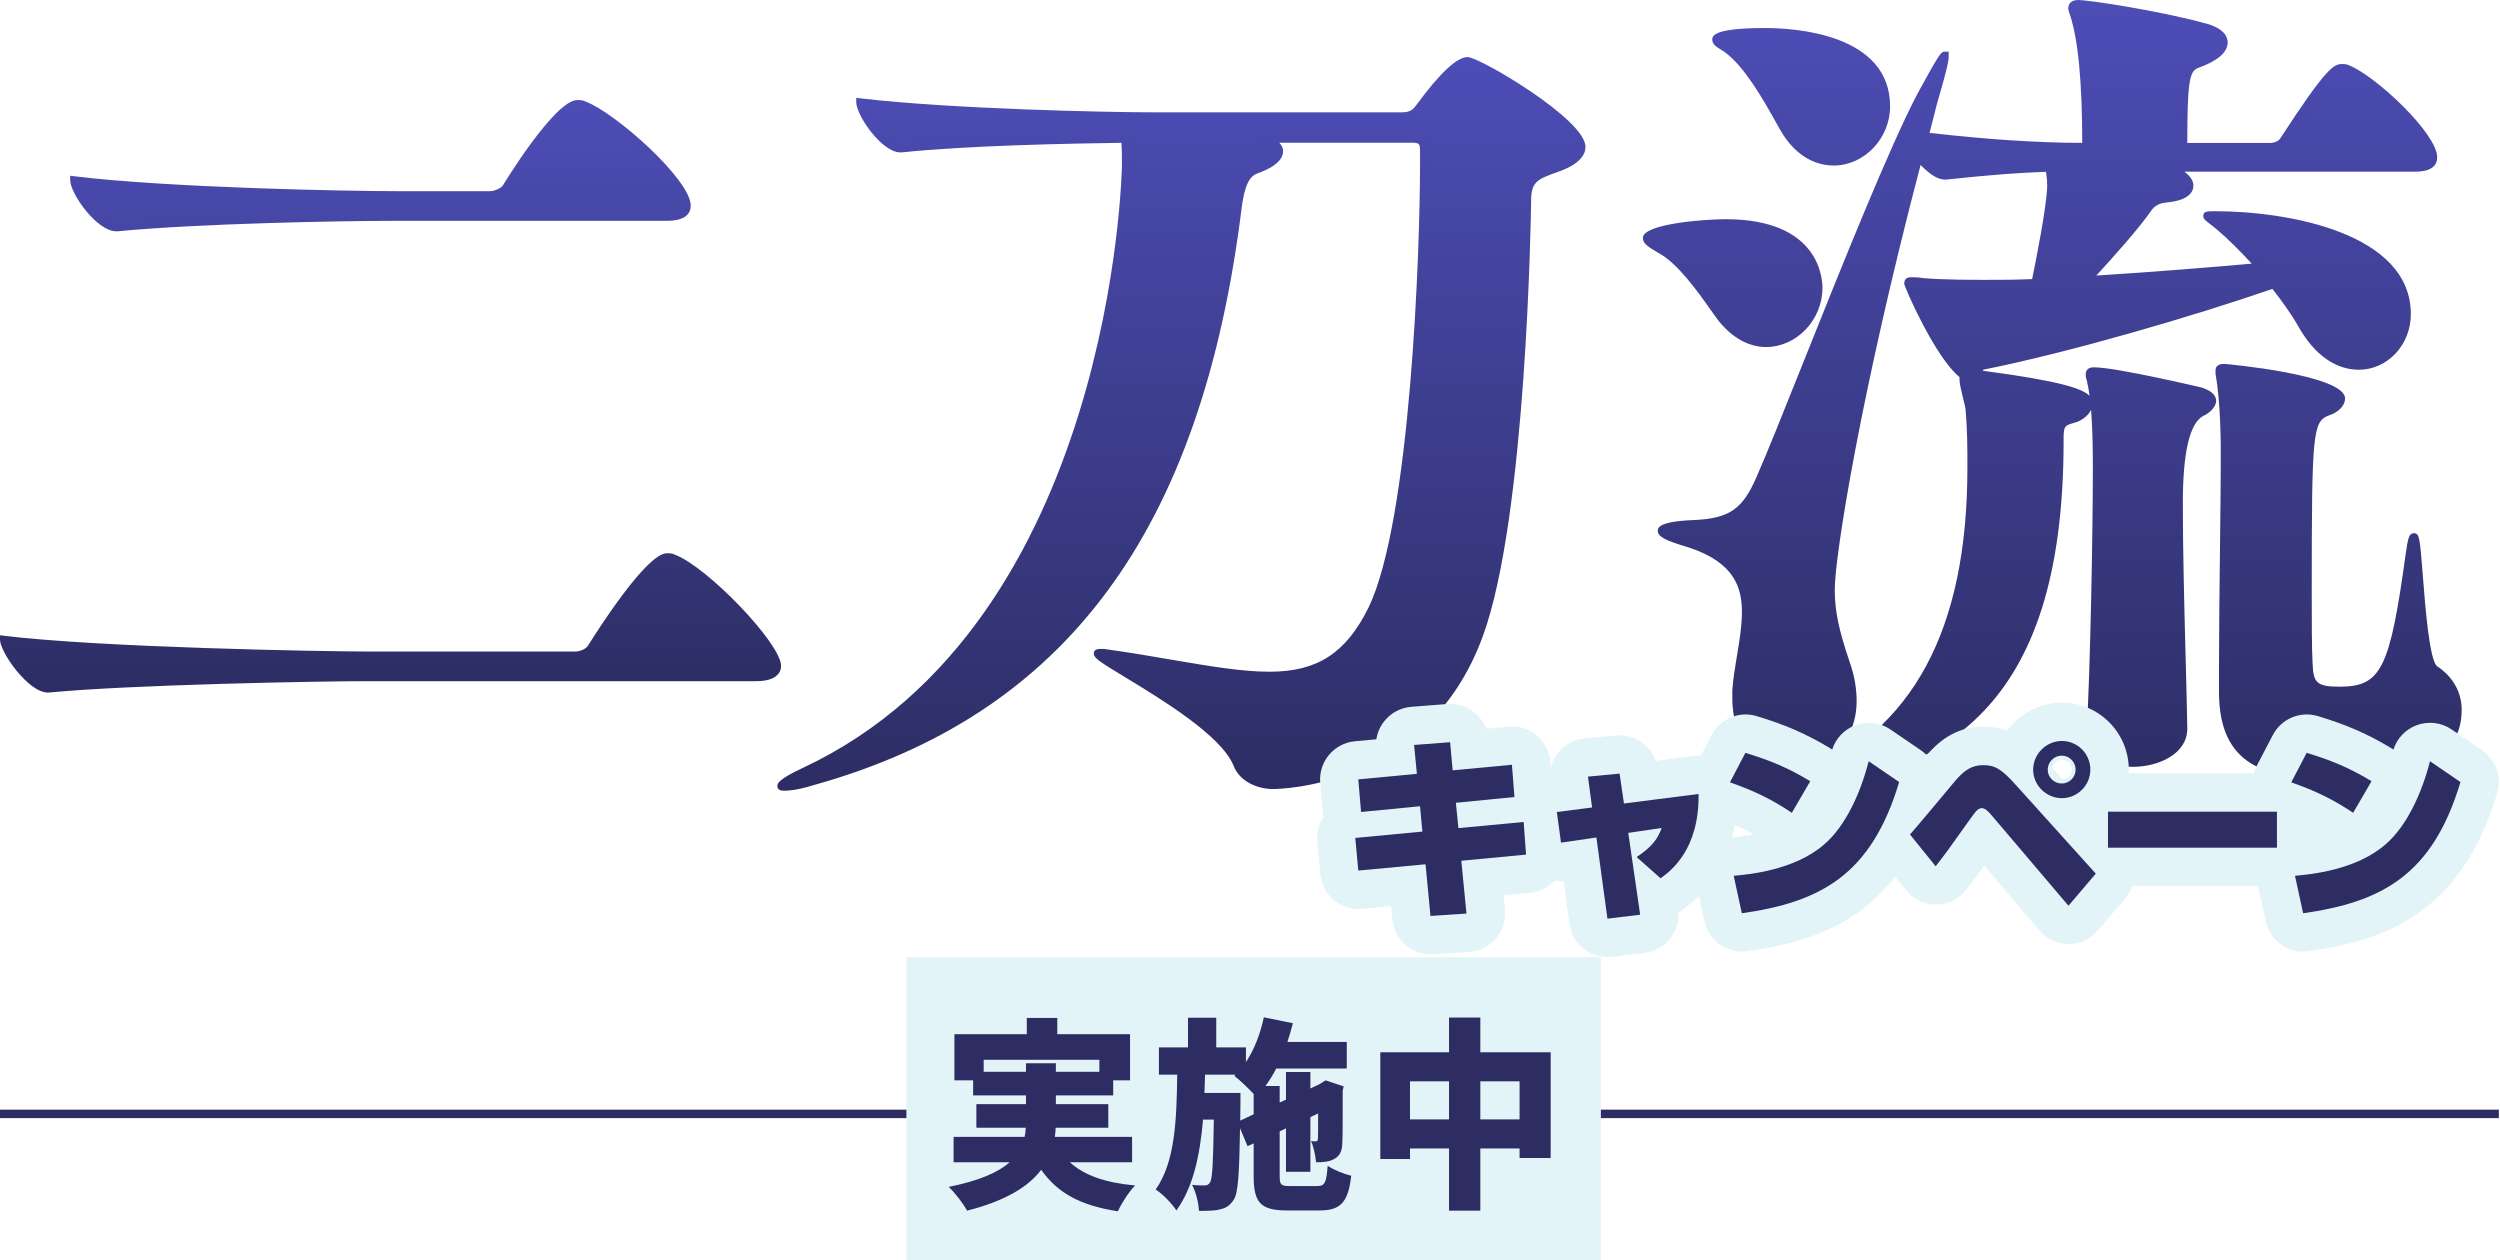
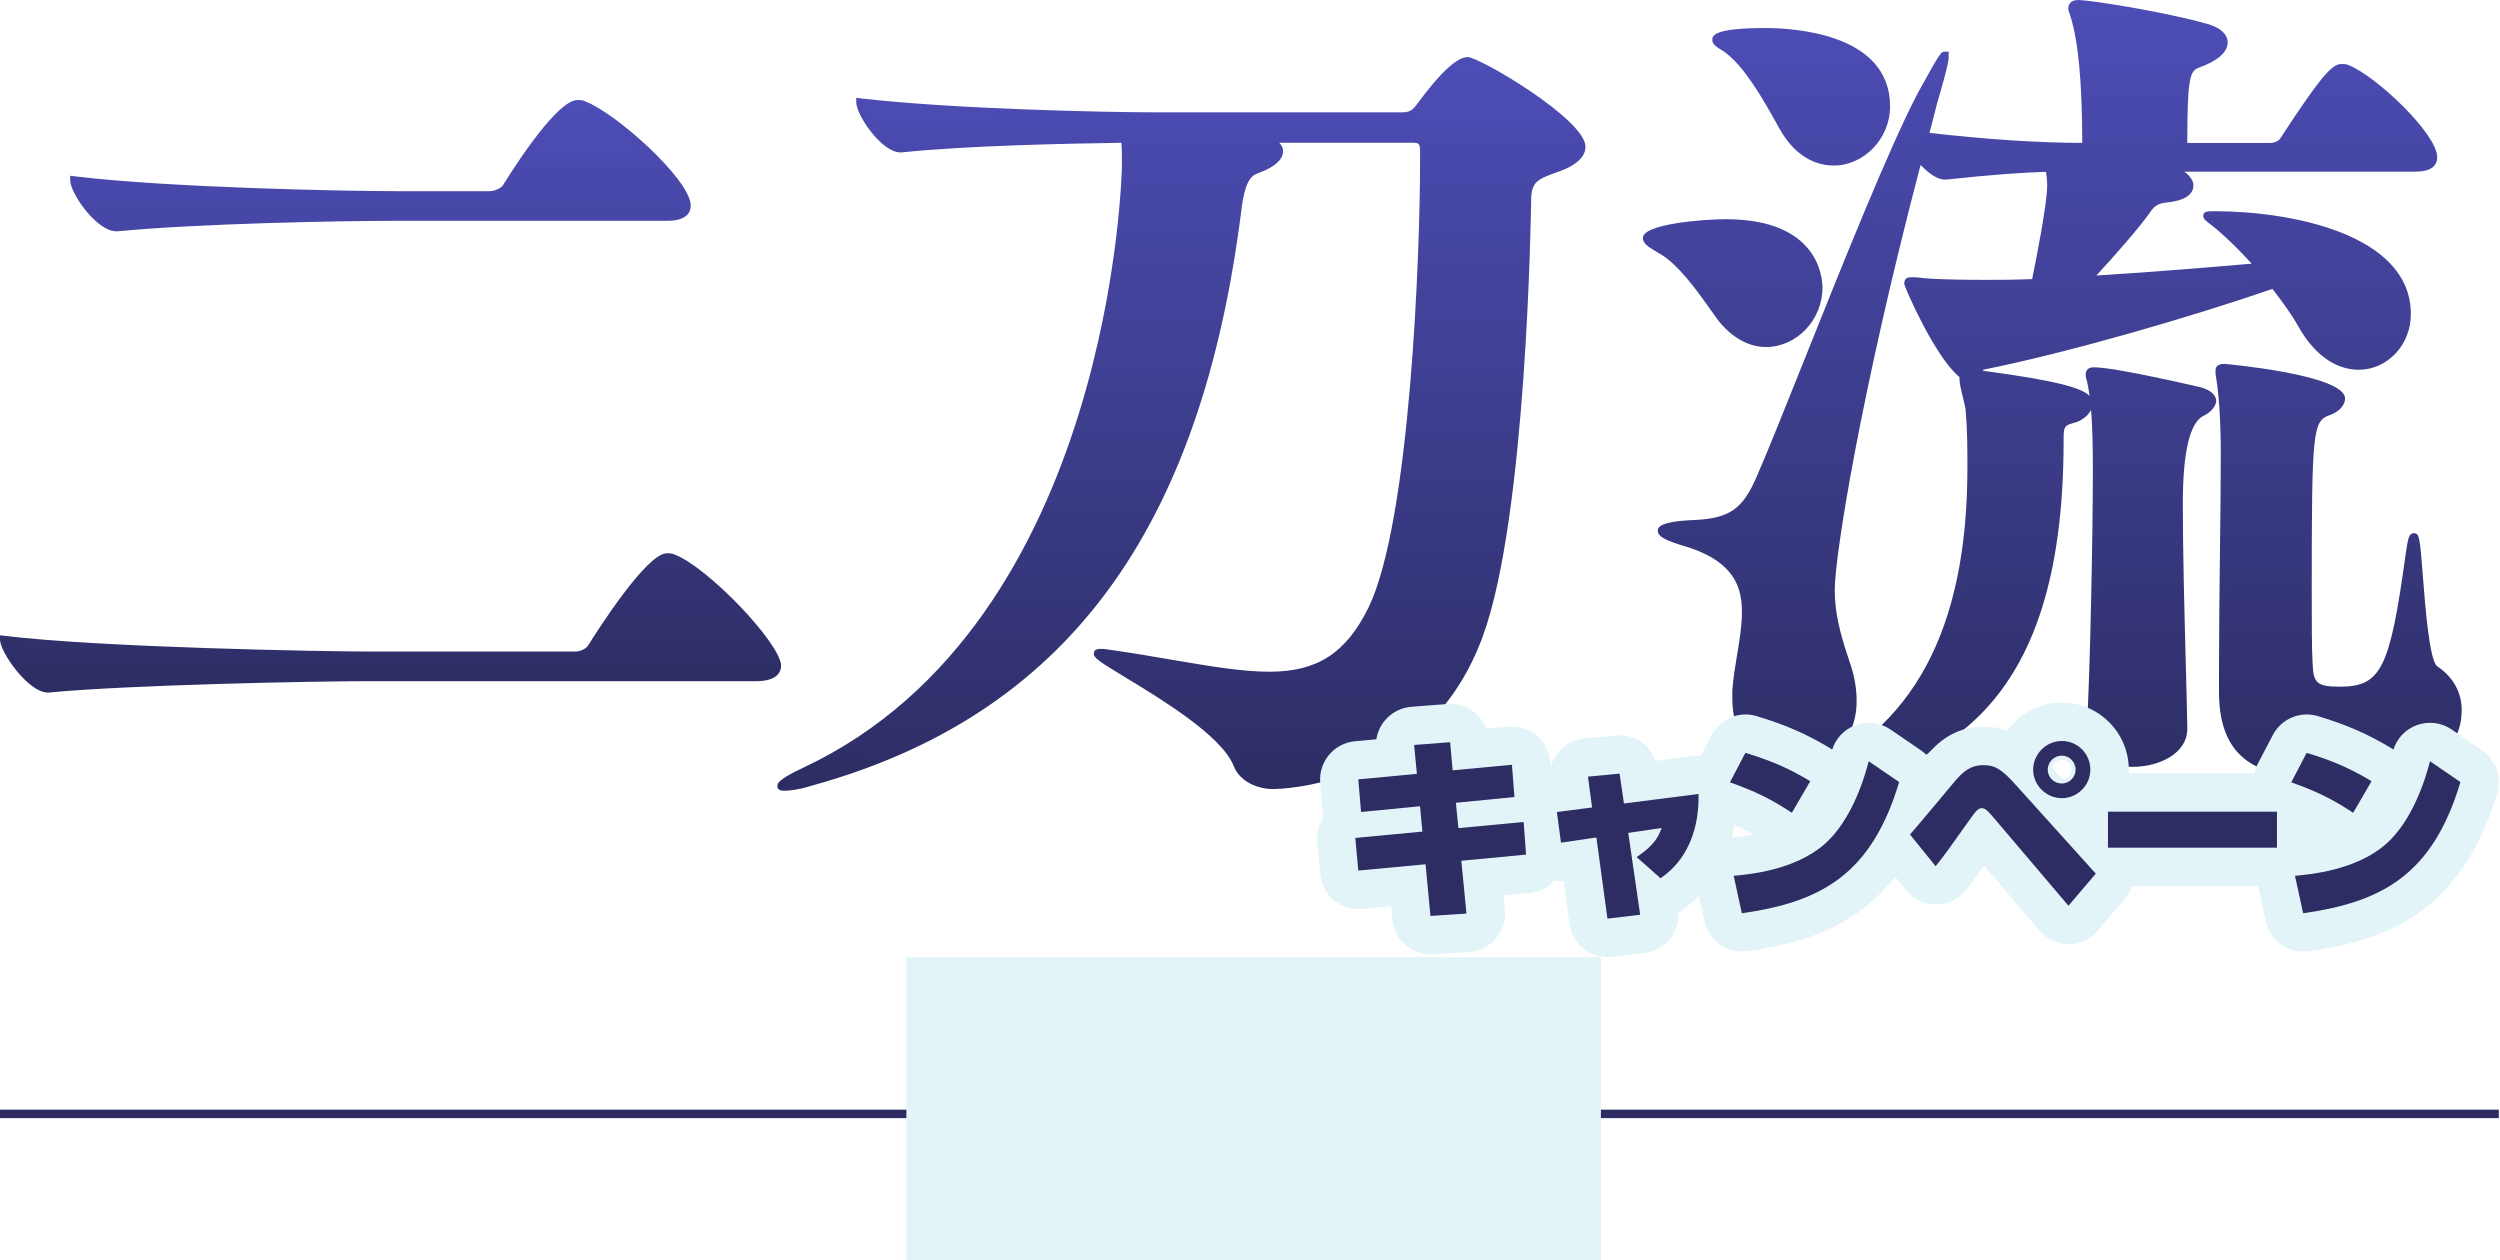
<svg xmlns="http://www.w3.org/2000/svg" width="363" height="183" viewBox="0 0 363 183" fill="none">
  <path d="M112.859 96.688C112.859 97.457 112.224 98.349 109.805 98.349H53.398C46.019 98.349 18.897 98.862 7.058 99.999H6.936C4.517 99.999 0.57 94.525 0.57 92.864C14.193 94.514 46.153 95.16 53.789 95.16H83.586C84.478 95.16 85.492 94.648 85.882 94.012C87.153 91.972 94.288 80.902 96.829 80.902C97.208 80.902 97.465 80.902 97.721 81.025C102.559 82.808 112.871 93.889 112.871 96.688H112.859ZM99.739 29.845C99.739 30.736 99.103 31.495 96.807 31.495H57.334C49.954 31.495 28.818 31.874 16.968 33.022H16.846C14.427 33.022 10.737 27.805 10.737 26.144C24.359 27.805 50.21 28.306 57.846 28.306H71.09C71.981 28.306 73.13 27.793 73.509 27.158C74.657 25.118 81.278 15.062 83.82 15.062C84.199 15.062 84.456 15.062 84.712 15.185C89.171 16.846 99.739 26.389 99.739 29.822V29.845Z" fill="url(#paint0_linear_1669_34332)" />
  <path d="M6.923 100.556C4.125 100.556 0 94.703 0 92.864V92.24L0.624 92.318C14.536 94.012 46.786 94.603 53.776 94.603H83.573C84.264 94.603 85.111 94.191 85.39 93.722C86.795 91.481 93.896 80.334 96.816 80.334C97.229 80.334 97.585 80.334 97.953 80.523C102.68 82.262 113.415 93.455 113.415 96.688C113.415 97.356 113.058 98.906 109.803 98.906H53.397C46.351 98.906 19.04 99.408 7.101 100.556H6.923ZM1.271 93.51C1.984 95.406 5.083 99.441 6.923 99.441H7.045C18.962 98.282 46.329 97.791 53.386 97.791H109.792C111.353 97.791 112.289 97.379 112.289 96.688C112.289 94.135 102.156 83.266 97.507 81.549C97.318 81.46 97.162 81.46 96.805 81.46C95.211 81.46 90.217 88.081 86.326 94.313C85.847 95.116 84.654 95.718 83.562 95.718H53.764C46.886 95.718 15.607 95.138 1.26 93.51H1.271ZM16.855 33.579C14.046 33.579 10.189 28.083 10.189 26.143V25.519L10.813 25.597C24.369 27.247 50.041 27.76 57.856 27.76H71.099C71.812 27.76 72.771 27.325 73.039 26.89C73.106 26.779 80.53 14.527 83.829 14.527C84.242 14.527 84.599 14.527 84.966 14.717C89.37 16.356 100.294 26.099 100.294 29.856C100.294 30.87 99.692 32.063 96.805 32.063H57.332C49.64 32.063 28.816 32.442 17.022 33.59H16.844L16.855 33.579ZM11.448 26.79C12.129 28.641 15.027 32.464 16.855 32.464H16.978C28.761 31.316 49.629 30.937 57.343 30.937H96.816C99.191 30.937 99.191 30.112 99.191 29.845C99.191 26.768 88.913 17.348 84.532 15.72C84.342 15.631 84.186 15.631 83.829 15.631C81.812 15.631 75.603 24.594 73.997 27.448C73.462 28.34 72.08 28.875 71.088 28.875H57.844C50.153 28.875 25.238 28.384 11.437 26.801L11.448 26.79Z" fill="url(#paint1_linear_1669_34332)" />
  <path d="M183.218 20.166C184.745 20.422 185.77 21.18 185.77 21.949C185.77 22.964 184.5 23.856 182.839 24.491C181.691 24.87 180.42 25.26 179.784 29.965C174.433 73.252 157.378 102.538 117.904 113.485C115.864 114.121 114.594 114.254 113.958 114.254C113.579 114.254 113.445 114.254 113.445 114.132C113.445 113.753 114.973 112.861 116.879 111.969C159.529 91.981 163.475 32.261 163.475 23.989C163.475 22.585 163.475 21.314 163.353 20.166C155.204 20.288 140.69 20.545 130.891 21.57H130.769C128.472 21.57 124.916 16.476 124.916 14.826C137.903 16.353 160.31 16.866 167.567 16.866H203.595C205.123 16.866 205.635 16.23 206.137 15.595C206.516 15.082 210.975 8.851 213.138 8.851C214.799 8.851 229.692 17.758 229.692 21.325C229.692 22.473 228.544 23.622 225.868 24.513C223.07 25.528 221.788 26.041 221.788 29.095C221.666 39.028 220.517 76.719 214.788 92.248C207.653 111.724 189.706 114.02 184.868 114.02C182.705 114.02 180.409 113.006 179.651 110.966C176.852 104.221 159.407 96.072 159.407 94.924C159.407 94.801 159.529 94.801 159.786 94.801H160.298C170.353 96.206 178.123 98.112 184.366 98.112C190.609 98.112 195.569 95.949 199.259 88.436C205.502 75.448 206.772 35.093 206.772 23.755V22.228C206.772 20.567 206.516 20.188 204.866 20.188H183.218V20.166Z" fill="url(#paint2_linear_1669_34332)" />
  <path d="M113.945 114.813C113.577 114.813 112.875 114.813 112.875 114.133C112.875 113.81 112.875 113.219 116.632 111.468C161.645 90.365 162.905 24.648 162.905 23.991C162.905 22.831 162.905 21.728 162.827 20.735C155.403 20.847 140.788 21.103 130.923 22.129H130.733C128.024 22.129 124.324 16.733 124.324 14.827V14.203L124.948 14.281C138.135 15.83 160.776 16.31 167.531 16.31H203.56C204.82 16.31 205.199 15.841 205.667 15.239L205.756 15.117C209.089 10.58 211.564 8.283 213.102 8.283C214.808 8.283 230.214 17.324 230.214 21.315C230.214 22.374 229.489 23.868 226.011 25.027C223.325 26.008 222.321 26.365 222.321 29.085C222.299 30.969 221.664 75.148 215.287 92.428C207.272 114.311 185.758 114.568 184.843 114.568C182.625 114.568 179.983 113.509 179.102 111.145C177.285 106.764 168.624 101.525 163.463 98.392C159.527 96.006 158.825 95.538 158.825 94.903C158.825 94.446 159.137 94.223 159.762 94.223H160.274C163.92 94.724 167.264 95.293 170.207 95.806C175.647 96.731 180.351 97.534 184.331 97.534C191.287 97.534 195.456 94.825 198.733 88.169C204.82 75.505 206.191 36.421 206.191 23.734V22.207C206.191 20.791 206.124 20.724 204.842 20.724H185.746C186.103 21.081 186.304 21.505 186.304 21.951C186.304 23.132 185.167 24.191 183.015 25.016C181.945 25.373 180.897 25.719 180.306 30.044C174.487 77.166 154.701 103.854 118.025 114.033C115.84 114.713 114.525 114.813 113.934 114.813H113.945ZM163.853 19.598L163.908 20.1C164.042 21.282 164.042 22.586 164.042 23.98C164.042 24.648 162.76 91.068 117.122 112.461C116.13 112.929 115.394 113.319 114.882 113.62C115.539 113.531 116.476 113.341 117.735 112.951C153.931 102.907 173.462 76.52 179.225 29.888C179.849 25.239 181.087 24.481 182.625 23.968C184.219 23.355 185.2 22.575 185.2 21.939C185.2 21.572 184.476 20.936 183.116 20.702L183.205 19.598H204.853C206.96 19.598 207.317 20.401 207.317 22.196V23.723C207.317 36.476 205.923 75.784 199.748 88.649C196.259 95.75 191.8 98.637 184.353 98.637C180.273 98.637 175.535 97.823 170.04 96.887C167.253 96.408 164.12 95.873 160.787 95.404C161.59 95.951 162.838 96.698 164.053 97.433C169.683 100.845 178.188 105.984 180.162 110.733C180.864 112.617 183.026 113.442 184.866 113.442C185.746 113.442 206.514 113.196 214.262 92.038C220.571 74.926 221.207 30.936 221.229 29.074C221.229 25.585 222.901 24.983 225.666 23.98C227.862 23.244 229.121 22.274 229.121 21.315C229.121 18.261 214.808 9.465 213.125 9.398C212.278 9.398 210.137 11.07 206.67 15.786L206.57 15.931C206.035 16.6 205.377 17.424 203.582 17.424H167.554C160.91 17.424 138.916 16.956 125.594 15.474C126.241 17.358 129.117 21.025 130.767 21.025H130.889C140.978 19.977 156.083 19.743 163.351 19.621H163.853V19.598Z" fill="url(#paint3_linear_1669_34332)" />
  <path d="M264.073 41.806C264.073 46.008 260.64 49.832 256.437 49.832C254.274 49.832 251.855 48.684 249.815 46.008C248.032 43.589 244.465 37.982 241.031 36.209C239.76 35.451 239.125 35.061 239.125 34.559C239.125 33.545 245.111 32.397 250.585 32.397C263.572 32.397 264.084 40.289 264.084 41.817L264.073 41.806ZM303.279 58.617C303.279 59.508 302.387 60.4 301.373 60.779C299.846 61.292 299.076 61.158 299.076 63.578V64.09C299.076 102.038 283.158 110.432 262.156 114.891C261.141 115.148 260.25 115.27 259.737 115.27C259.358 115.27 259.101 115.148 259.101 115.014C259.101 114.635 259.871 114.122 261.643 113.364C277.807 106.742 286.212 92.484 286.212 67.914C286.212 65.239 286.212 62.44 285.956 59.508C285.833 58.36 285.064 56.075 285.064 54.927C285.064 54.804 285.187 54.67 285.187 54.548C281.753 52.251 277.038 41.438 277.038 41.181C277.038 40.802 277.16 40.802 277.551 40.802C277.941 40.802 278.442 40.802 279.212 40.925C282.266 41.181 286.591 41.181 288.375 41.181C290.415 41.181 292.834 41.181 295.509 41.059C295.766 39.91 297.806 29.978 297.806 26.923C297.806 26.031 297.683 25.139 297.549 24.381C293.603 24.504 289.657 24.76 282.522 25.53H282.4C281.252 25.53 279.858 24.259 278.576 22.854C269.535 57.1 265.846 81.046 265.846 85.628C265.846 88.816 266.481 91.737 268.008 96.196C268.766 98.359 269.023 100.143 269.023 101.804C269.023 108.169 264.062 110.967 260.495 110.967C256.292 110.967 252.09 107.913 252.09 101.414V100.265C252.346 96.575 253.494 92.495 253.494 88.928C253.494 84.725 251.967 81.158 245.468 78.995C244.699 78.739 241.265 77.847 241.265 77.089C241.265 76.71 242.536 76.197 246.103 76.074C251.064 75.818 253.36 74.547 255.523 69.575C259.848 59.776 272.713 25.652 278.955 13.813C281.118 9.867 282.143 8.083 282.389 8.083V8.339C282.389 8.975 281.753 11.394 280.739 14.828L279.468 19.799C289.4 20.948 296.78 21.327 302.51 21.327H302.889C302.889 10.636 302.12 5.285 301.105 2.097C300.983 1.718 300.849 1.461 300.849 1.205C300.849 0.692 301.228 0.569 301.741 0.569C303.145 0.569 313.323 2.097 319.822 3.88C321.985 4.393 322.876 5.285 322.876 6.177C322.876 7.325 321.472 8.473 318.93 9.354C317.28 9.989 317.024 11.773 317.024 21.327H329.754C330.133 21.327 331.159 21.07 331.538 20.435C338.16 10.246 339.174 9.867 340.066 9.867C340.322 9.867 340.579 9.867 340.835 9.989C344.659 11.517 353.309 19.788 353.309 22.854C353.309 23.746 352.674 24.381 350.634 24.381H314.861L315.753 24.76C316.901 25.273 317.916 26.165 317.916 26.923C317.916 27.815 317.024 28.573 314.739 28.829C312.955 29.086 312.832 28.952 311.941 30.234C310.28 32.653 306.59 36.856 303.023 40.68C311.551 40.167 320.97 39.409 328.105 38.773C326.065 36.477 324.158 34.571 322.375 33.043C321.36 32.151 320.469 31.639 320.469 31.382C320.469 31.26 320.848 31.26 321.617 31.26C330.022 31.26 349.497 33.556 349.497 45.652C349.497 49.854 346.309 53.165 342.496 53.165C339.698 53.165 336.644 51.515 334.225 47.179C333.076 45.139 331.549 43.11 330.156 41.326C318.061 45.529 299.979 50.746 287.884 53.165C287.505 53.288 287.372 53.801 286.993 54.313C301.763 56.22 303.29 57.502 303.29 58.639L303.279 58.617ZM273.872 15.452C273.872 19.911 270.305 23.478 266.236 23.478C263.694 23.478 260.885 22.074 258.856 18.384C257.329 15.708 254.141 9.599 250.83 7.18C250.194 6.667 249.18 6.288 249.18 5.775C249.18 4.627 255.802 4.627 256.314 4.627C259.246 4.627 273.883 4.884 273.883 15.452H273.872ZM316.4 73.131C316.4 83.32 316.912 97.958 317.035 105.728V105.85C317.035 109.039 313.211 110.811 309.655 110.811C306.478 110.811 303.547 109.407 303.547 106.352V105.973C304.059 97.701 304.438 77.323 304.438 68.025C304.438 63.187 304.316 58.226 303.547 55.038C303.424 54.782 303.424 54.525 303.424 54.403C303.424 54.024 303.547 53.89 304.059 53.89C307.114 53.89 319.086 56.688 319.588 56.822C320.736 57.201 321.238 57.714 321.238 58.226C321.238 58.862 320.346 59.631 319.711 59.888C317.503 61.077 316.4 65.491 316.4 73.131ZM337.145 112.35C327.982 112.35 322.754 109.808 322.754 100.511V96.821C322.754 87.78 323.01 73.521 323.01 67.156V64.859C323.01 62.819 322.888 57.859 322.241 54.169V53.79C322.241 53.533 322.364 53.41 323.01 53.41C324.66 53.41 339.943 55.317 339.943 57.87C339.943 58.628 339.185 59.397 338.037 59.776C335.239 60.791 335.105 62.072 335.105 85.873C335.105 90.199 335.105 94.022 335.228 96.319C335.35 99.374 335.997 100.265 339.687 100.265C346.309 100.265 347.579 97.077 349.876 80.4C350.132 78.75 350.255 77.981 350.511 77.981C351.28 77.981 351.403 95.683 353.566 97.211C355.862 98.738 356.876 100.901 356.876 103.063C356.876 109.808 350.511 112.361 337.145 112.361V112.35Z" fill="url(#paint4_linear_1669_34332)" />
  <path d="M259.738 115.827C258.913 115.827 258.546 115.415 258.546 115.013C258.546 114.322 259.304 113.765 261.433 112.851C277.742 106.173 285.667 91.469 285.667 67.913C285.667 65.238 285.667 62.462 285.411 59.563C285.366 59.129 285.199 58.449 285.021 57.746C284.776 56.721 284.508 55.662 284.508 54.937C284.508 54.87 284.508 54.814 284.53 54.759C280.986 51.916 276.493 41.626 276.493 41.192C276.493 40.255 277.218 40.255 277.563 40.255C277.965 40.255 278.5 40.255 279.313 40.389C282.301 40.634 286.57 40.634 288.387 40.634C290.361 40.634 292.579 40.634 295.065 40.523C295.533 38.271 297.25 29.665 297.25 26.922C297.25 26.242 297.172 25.562 297.083 24.949C293.426 25.072 289.614 25.328 282.591 26.075H282.401C281.42 26.075 280.306 25.417 278.867 23.957C270.172 57.077 266.405 80.778 266.405 85.616C266.405 88.648 266.984 91.469 268.534 96.006C269.247 98.035 269.582 99.874 269.582 101.792C269.582 108.503 264.264 111.513 260.496 111.513C256.182 111.513 251.534 108.347 251.534 101.402V100.253C251.645 98.57 251.935 96.842 252.214 95.159C252.57 93.052 252.927 90.878 252.927 88.916C252.927 85.527 252.024 81.759 245.291 79.518C245.18 79.485 245.001 79.429 244.789 79.362C242.092 78.548 240.709 77.98 240.709 77.077C240.709 76.698 240.71 75.695 246.083 75.505C251.099 75.249 253.016 73.922 255.012 69.34C256.494 65.985 258.98 59.775 261.856 52.574C267.419 38.661 274.342 21.348 278.455 13.534C281.755 7.503 281.866 7.503 282.39 7.503H282.947V8.316C282.947 8.562 282.947 9.309 281.275 14.972L280.172 19.297C288.711 20.267 295.968 20.735 302.344 20.746C302.322 11.806 301.765 5.92 300.594 2.252L300.505 1.995C300.405 1.728 300.315 1.483 300.315 1.193C300.315 0.836 300.46 0 301.765 0C303.214 0 313.458 1.538 319.991 3.333C323.001 4.047 323.458 5.407 323.458 6.165C323.458 7.603 321.964 8.885 319.132 9.877C317.873 10.368 317.605 12.118 317.594 20.758H329.767C330.035 20.758 330.826 20.546 331.071 20.133C337.771 9.821 338.864 9.297 340.079 9.297C340.368 9.297 340.725 9.297 341.093 9.487C344.972 11.037 353.879 19.386 353.879 22.842C353.879 24.224 352.787 24.927 350.646 24.927H317.17C317.917 25.484 318.486 26.186 318.486 26.911C318.486 27.848 317.85 29.04 314.807 29.375L314.283 29.442C313.466 29.553 312.838 29.917 312.399 30.534C310.593 33.165 306.692 37.502 304.384 40.01C312.968 39.475 321.763 38.739 326.947 38.282C325.208 36.376 323.558 34.748 322.02 33.433C321.618 33.076 321.239 32.797 320.927 32.552C320.247 32.039 319.913 31.783 319.913 31.348C319.913 30.668 320.559 30.668 321.618 30.668C332.186 30.668 350.056 33.812 350.056 45.617C350.056 50.065 346.667 53.688 342.498 53.688C339.109 53.688 335.999 51.459 333.736 47.423C332.654 45.506 331.239 43.6 329.957 41.95C318.497 45.907 300.538 51.169 287.986 53.677C287.986 53.677 287.964 53.755 287.908 53.833C298.9 55.283 302.355 56.386 303.403 57.479C303.292 56.665 303.169 55.907 303.002 55.227C302.846 54.881 302.846 54.547 302.846 54.402C302.846 53.688 303.247 53.332 304.039 53.332C307.271 53.332 319.589 56.252 319.712 56.275C321.44 56.843 321.785 57.646 321.785 58.215C321.785 59.14 320.693 60.076 319.913 60.388C317.936 61.451 316.947 65.691 316.947 73.108C316.947 79.797 317.159 88.258 317.36 95.727C317.46 99.551 317.549 103.029 317.594 105.694V105.827C317.594 109.417 313.503 111.346 309.657 111.346C305.61 111.346 302.991 109.372 302.991 106.329V105.95C303.504 97.656 303.883 77.222 303.883 68.002C303.883 65.182 303.838 62.161 303.626 59.508C303.236 60.31 302.4 60.957 301.575 61.269C301.352 61.347 301.163 61.403 300.984 61.447C299.903 61.771 299.635 61.849 299.635 63.543V64.056C299.635 104.122 281.175 111.39 262.269 115.403C261.288 115.649 260.329 115.794 259.738 115.794V115.827ZM277.708 41.348C278.388 43.087 282.557 52.105 285.523 54.079L285.768 54.246V54.547C285.768 54.748 285.69 54.892 285.645 54.993C285.645 55.528 285.89 56.565 286.113 57.479C286.292 58.226 286.47 58.928 286.526 59.452C286.782 62.417 286.782 65.215 286.782 67.913C286.782 91.982 278.633 107.02 261.868 113.887C261.043 114.244 260.53 114.5 260.195 114.701C260.641 114.657 261.266 114.556 262.024 114.367C285.144 109.462 298.521 99.662 298.521 64.101V63.588C298.521 61.18 299.29 60.834 300.661 60.422C300.828 60.377 301.006 60.322 301.196 60.255C302.043 59.931 302.723 59.218 302.723 58.616C302.723 57.456 297.551 56.219 286.916 54.837L285.968 54.714L286.537 53.945C286.66 53.789 286.749 53.622 286.827 53.488C287.028 53.142 287.25 52.763 287.696 52.607C300.393 50.065 318.553 44.725 329.957 40.768L330.336 40.634L330.581 40.946C331.952 42.697 333.513 44.759 334.705 46.877C336.757 50.556 339.521 52.574 342.498 52.574C346.054 52.574 348.941 49.452 348.941 45.617C348.941 34.748 331.919 31.816 321.752 31.783C322.053 32.006 322.387 32.273 322.744 32.585C324.528 34.124 326.479 36.064 328.519 38.36L329.254 39.185L328.151 39.285C322.923 39.754 312.723 40.623 303.058 41.192L301.664 41.27L302.612 40.244C306.803 35.751 310.036 31.972 311.474 29.865C312.377 28.572 312.711 28.483 314.127 28.305L314.662 28.238C316.39 28.048 317.36 27.547 317.36 26.878C317.36 26.476 316.624 25.707 315.532 25.228L312.154 23.779H350.646C352.764 23.779 352.764 23.076 352.764 22.809C352.764 20.1 344.393 11.973 340.636 10.468C340.458 10.379 340.313 10.379 340.079 10.379C339.387 10.379 338.206 11.17 332.019 20.691C331.506 21.538 330.258 21.839 329.767 21.839H316.479V21.281C316.479 11.716 316.669 9.587 318.742 8.796C321.395 7.87 322.332 6.811 322.332 6.131C322.332 5.451 321.351 4.771 319.701 4.381C313.358 2.642 303.125 1.081 301.753 1.081C301.475 1.081 301.408 1.126 301.408 1.126C301.419 1.249 301.475 1.393 301.542 1.572L301.642 1.873C302.879 5.741 303.448 11.906 303.448 21.27V21.828H302.511C295.89 21.828 288.332 21.326 279.403 20.3L278.767 20.222L280.194 14.637C280.729 12.842 281.086 11.549 281.331 10.624C280.718 11.705 280.005 12.998 279.436 14.024C275.356 21.772 268.445 39.062 262.893 52.953C260.017 60.154 257.52 66.386 256.037 69.753C253.875 74.702 251.567 76.296 246.138 76.575C243.586 76.664 242.482 76.943 242.036 77.11C242.493 77.389 243.519 77.768 245.113 78.247C245.347 78.314 245.525 78.37 245.648 78.415C253.094 80.901 254.053 85.304 254.053 88.871C254.053 90.923 253.685 93.141 253.317 95.293C253.039 96.942 252.76 98.648 252.649 100.242V101.346C252.649 107.555 256.595 110.342 260.496 110.342C263.807 110.342 268.467 107.667 268.467 101.736C268.467 99.952 268.155 98.224 267.486 96.318C265.881 91.647 265.29 88.738 265.29 85.56C265.29 80.622 269.136 56.364 278.043 22.653L278.299 21.66L278.99 22.419C280.495 24.068 281.643 24.904 282.401 24.904H282.524C289.837 24.113 293.694 23.879 297.528 23.756H298.019L298.097 24.224C298.231 25.005 298.365 25.919 298.365 26.866C298.365 29.977 296.347 39.832 296.057 41.125L295.968 41.537L295.544 41.559C292.858 41.682 290.383 41.682 288.387 41.682C286.548 41.682 282.256 41.682 279.18 41.426C278.511 41.314 278.065 41.303 277.708 41.303V41.348ZM303.972 54.469C303.972 54.591 303.983 54.703 304.039 54.803L304.083 54.926C304.886 58.259 304.986 63.421 304.986 68.047C304.986 77.278 304.607 97.745 304.094 106.028V106.374C304.094 109.25 307.082 110.275 309.646 110.275C313.001 110.275 316.468 108.625 316.468 105.872V105.749C316.424 103.096 316.334 99.629 316.234 95.805C316.045 88.325 315.822 79.853 315.822 73.164C315.822 61.592 315.822 61.369 319.422 59.43C320.069 59.173 320.66 58.549 320.66 58.27C320.66 58.103 320.392 57.735 319.389 57.401C318.296 57.133 306.915 54.502 304.027 54.502C303.994 54.502 303.972 54.502 303.949 54.502L303.972 54.469ZM337.147 112.906C329.388 112.906 322.198 111.401 322.198 100.51V96.82C322.198 91.904 322.276 85.337 322.343 79.552C322.399 74.613 322.454 70.065 322.454 67.155V64.859C322.454 64.223 322.432 58.516 321.696 54.257V53.778C321.696 52.841 322.688 52.841 323.012 52.841C323.19 52.841 340.502 54.402 340.502 57.858C340.502 58.872 339.599 59.831 338.217 60.299C335.809 61.169 335.664 62.607 335.664 85.873C335.664 90.231 335.664 94.01 335.787 96.285C335.898 99.061 336.277 99.707 339.688 99.707C345.742 99.707 347.012 97.177 349.32 80.321C349.654 78.147 349.766 77.422 350.513 77.422C351.293 77.422 351.371 78.047 351.806 83.732C352.14 88.002 352.753 95.961 353.89 96.753C356.176 98.269 357.435 100.521 357.435 103.063C357.435 109.963 351.371 112.917 337.147 112.917V112.906ZM322.811 53.956V54.157C323.558 58.415 323.58 64.201 323.58 64.847V67.144C323.58 70.054 323.525 74.602 323.469 79.552C323.402 85.337 323.324 91.904 323.324 96.809V100.499C323.324 108.614 327.203 111.78 337.158 111.78C350.602 111.78 356.332 109.172 356.332 103.04C356.332 100.878 355.239 98.96 353.266 97.645C351.806 96.619 351.282 91.257 350.702 83.788C350.613 82.662 350.524 81.48 350.424 80.488C348.161 96.942 346.901 100.788 339.688 100.788C335.898 100.788 334.817 99.83 334.672 96.307C334.549 94.01 334.549 90.22 334.549 85.839C334.549 61.358 334.672 60.366 337.849 59.218C338.864 58.883 339.387 58.27 339.387 57.836C339.387 57.824 339.298 56.643 331.997 55.193C328.017 54.402 323.814 53.934 323.023 53.934C322.934 53.934 322.867 53.934 322.811 53.934V53.956ZM256.428 50.389C253.852 50.389 251.344 48.951 249.36 46.353C249.081 45.974 248.758 45.517 248.401 45.015C246.473 42.284 243.541 38.148 240.754 36.699C239.271 35.807 238.547 35.372 238.547 34.547C238.547 32.496 247.487 31.827 250.564 31.827C263.941 31.827 264.621 40.144 264.621 41.805C264.621 46.453 260.864 50.389 256.428 50.389ZM239.695 34.626C239.84 34.86 240.62 35.317 241.311 35.74C244.31 37.29 247.331 41.559 249.327 44.38C249.672 44.87 249.984 45.316 250.263 45.684C252.024 48.003 254.22 49.274 256.439 49.274C260.207 49.274 263.517 45.785 263.517 41.805C263.517 39.72 262.581 32.942 250.575 32.942C245.09 32.942 240.409 34.001 239.695 34.614V34.626ZM266.237 24.035C264.409 24.035 260.942 23.333 258.367 18.651L257.81 17.658C256.149 14.682 253.351 9.71 250.508 7.625C250.296 7.458 250.073 7.324 249.85 7.19C249.249 6.823 248.624 6.432 248.624 5.775C248.624 5.262 248.624 4.069 256.316 4.069C260.563 4.069 274.442 4.894 274.442 15.451C274.442 20.1 270.685 24.035 266.248 24.035H266.237ZM249.806 5.842C249.94 5.942 250.241 6.12 250.43 6.243C250.687 6.399 250.954 6.566 251.177 6.745C254.198 8.952 257.063 14.069 258.78 17.123L259.337 18.115C261.054 21.226 263.495 22.931 266.237 22.931C270.072 22.931 273.316 19.509 273.316 15.462C273.316 6.198 261.422 5.195 256.305 5.195C252.749 5.195 250.408 5.518 249.806 5.842Z" fill="url(#paint5_linear_1669_34332)" />
  <path d="M219.546 111.042L219.914 115.724L211.408 116.561L211.776 120.24L221.252 119.348L221.597 124.086L212.2 124.978L212.947 132.647L207.718 132.993L207.005 125.49L197.239 126.404L196.805 121.666L206.548 120.741L206.202 117.062L197.641 117.898L197.239 113.16L205.745 112.358L205.344 108.166L210.572 107.765L210.94 111.845L219.535 111.042H219.546Z" fill="#0B8CA9" />
  <path d="M207.726 138.568C204.872 138.568 202.453 136.405 202.185 133.529L201.996 131.567L197.771 131.968C196.299 132.113 194.828 131.656 193.691 130.709C192.554 129.761 191.84 128.401 191.706 126.929L191.272 122.191C191.16 120.909 191.483 119.683 192.13 118.669C192.119 118.579 192.108 118.479 192.097 118.39L191.695 113.652C191.439 110.608 193.68 107.922 196.723 107.632L199.844 107.342C200 106.339 200.424 105.391 201.093 104.6C202.052 103.451 203.434 102.749 204.928 102.626L210.156 102.225C212.675 102.035 214.938 103.552 215.797 105.815L219.03 105.514C220.512 105.38 221.995 105.837 223.132 106.796C224.269 107.754 224.983 109.137 225.105 110.62L225.473 115.302C225.473 115.447 225.495 115.592 225.495 115.725C226.276 116.628 226.744 117.754 226.833 118.958L227.179 123.696C227.402 126.718 225.161 129.36 222.151 129.65L218.316 130.017L218.517 132.124C218.662 133.629 218.194 135.123 217.213 136.272C216.232 137.42 214.838 138.122 213.333 138.223L208.105 138.568C207.982 138.568 207.86 138.579 207.737 138.579L207.726 138.568Z" fill="#E2F4F8" />
  <path d="M238.155 132.815L233.417 133.383L231.811 121.6L226.672 122.346L226.07 117.898L231.187 117.241L230.585 112.759L235.178 112.324L235.813 116.661L246.649 115.278C246.761 123.35 242.625 126.46 241.131 127.519L237.653 124.442C240.094 122.804 240.73 121.689 241.298 120.217L236.438 120.931L238.166 132.792L238.155 132.815Z" fill="#0B8CA9" />
  <path d="M233.404 138.969C230.661 138.969 228.265 136.94 227.886 134.152L227.038 127.932C225.701 128.032 224.385 127.631 223.304 126.817C222.111 125.925 221.331 124.587 221.13 123.116L220.528 118.668C220.327 117.196 220.718 115.702 221.632 114.532C222.468 113.439 223.661 112.703 224.998 112.447C225.065 111.31 225.478 110.217 226.202 109.314C227.15 108.121 228.532 107.374 230.048 107.23L234.641 106.795C237.205 106.538 239.58 108.121 240.416 110.474L245.923 109.771C247.495 109.571 249.078 110.05 250.282 111.087C251.485 112.124 252.177 113.629 252.199 115.212C252.277 120.295 250.973 127.352 244.34 132.068C244.139 132.213 243.927 132.346 243.704 132.458C243.793 133.796 243.392 135.134 242.567 136.204C241.653 137.397 240.304 138.166 238.81 138.355L234.073 138.924C233.85 138.946 233.616 138.969 233.393 138.969H233.404Z" fill="#E2F4F8" />
-   <path d="M260.231 118.023C257.355 116.095 254.857 114.868 251.234 113.597L253.475 109.316C257.098 110.409 259.74 111.524 262.895 113.43L260.22 118.023H260.231ZM251.781 127.165C253.988 126.964 260.688 126.362 265.002 122.538C268.023 119.896 270.197 115.18 271.378 110.532L275.804 113.553C271.757 127.087 264.344 130.989 252.962 132.605L251.781 127.176V127.165Z" fill="#0B8CA9" />
  <path d="M252.936 138.168C250.35 138.168 248.053 136.373 247.496 133.776L246.314 128.347C245.98 126.786 246.314 125.158 247.273 123.865C248.22 122.572 249.669 121.758 251.264 121.613H251.275C251.966 121.546 253.226 121.435 254.664 121.156C253.081 120.286 251.464 119.584 249.38 118.859C247.852 118.324 246.626 117.154 246.035 115.649C245.444 114.144 245.534 112.449 246.281 111.011L248.521 106.73C249.759 104.356 252.501 103.207 255.065 103.977C259.268 105.247 262.267 106.552 265.745 108.648C265.845 108.703 265.945 108.77 266.034 108.837C266.547 107.221 267.774 105.916 269.368 105.314C271.073 104.668 272.98 104.891 274.485 105.916L278.91 108.938C280.917 110.309 281.809 112.817 281.106 115.147C275.856 132.672 264.831 136.541 253.705 138.112C253.437 138.146 253.181 138.168 252.925 138.168H252.936Z" fill="#E2F4F8" />
  <path d="M277.358 121.154C278.417 119.973 282.932 114.543 283.846 113.451C285.173 111.901 286.232 111.099 287.982 111.099C289.621 111.099 290.568 111.589 292.664 113.919L304.325 126.851L300.356 131.511L289.32 118.523C288.662 117.721 288.194 117.342 287.793 117.342C287.302 117.342 286.99 117.654 286.21 118.746C282.787 123.54 282.564 123.886 281.07 125.781L277.336 121.154H277.358ZM303.533 111.756C303.533 114.031 301.66 115.892 299.397 115.892C297.134 115.892 295.228 114.031 295.228 111.756C295.228 109.482 297.123 107.587 299.397 107.587C301.672 107.587 303.533 109.426 303.533 111.756ZM297.346 111.756C297.346 112.871 298.26 113.763 299.386 113.763C300.512 113.763 301.393 112.838 301.393 111.756C301.393 110.608 300.468 109.716 299.386 109.716C298.305 109.716 297.346 110.608 297.346 111.756Z" fill="#0B8CA9" />
  <path d="M300.362 137.075C298.723 137.075 297.174 136.35 296.115 135.113L288.122 125.692C286.985 127.276 286.494 127.933 285.469 129.226C284.421 130.553 282.815 131.345 281.121 131.345H281.088C279.404 131.345 277.81 130.587 276.751 129.271L273.017 124.645C271.3 122.515 271.378 119.449 273.217 117.409C273.964 116.584 276.996 112.95 278.457 111.2L279.583 109.851C281.322 107.811 283.819 105.514 287.988 105.514C289.303 105.514 290.441 105.715 291.466 106.094C293.239 103.63 296.126 102.014 299.392 102.014C304.743 102.014 309.102 106.384 309.102 111.757C309.102 114.923 307.575 117.744 305.234 119.516L308.478 123.106C310.351 125.18 310.395 128.323 308.578 130.453L304.609 135.113C303.55 136.361 302.001 137.075 300.362 137.075ZM297.976 111.479L299.493 113.162C300.217 113.106 300.797 112.493 300.797 111.757C300.797 110.955 300.184 110.319 299.392 110.319C298.679 110.319 298.11 110.81 297.988 111.479H297.976Z" fill="#E2F4F8" />
  <path d="M330.63 117.854V123.083H306.094V117.854H330.63Z" fill="#0B8CA9" />
  <path d="M330.618 112.281H306.082C303.003 112.281 300.508 114.777 300.508 117.855V123.084C300.508 126.162 303.003 128.658 306.082 128.658H330.618C333.696 128.658 336.192 126.162 336.192 123.084V117.855C336.192 114.777 333.696 112.281 330.618 112.281Z" fill="#E2F4F8" />
  <path d="M341.707 118.023C338.831 116.095 336.334 114.868 332.711 113.597L334.952 109.316C338.575 110.409 341.217 111.524 344.372 113.43L341.696 118.023H341.707ZM333.257 127.165C335.464 126.964 342.164 126.362 346.478 122.538C349.5 119.896 351.673 115.18 352.855 110.532L357.281 113.553C353.234 127.087 345.821 130.989 334.439 132.605L333.257 127.176V127.165Z" fill="#0B8CA9" />
  <path d="M334.428 138.168C331.842 138.168 329.545 136.373 328.988 133.776L327.806 128.347C327.472 126.786 327.806 125.158 328.765 123.865C329.712 122.572 331.162 121.758 332.756 121.613H332.767C333.458 121.546 334.718 121.435 336.156 121.156C334.573 120.286 332.956 119.584 330.872 118.859C329.345 118.324 328.118 117.154 327.527 115.649C326.937 114.144 327.026 112.449 327.773 111.011L330.013 106.73C331.251 104.356 333.993 103.207 336.557 103.977C340.76 105.247 343.759 106.552 347.237 108.648C347.337 108.703 347.437 108.77 347.527 108.837C348.039 107.221 349.266 105.916 350.86 105.314C352.566 104.668 354.472 104.891 355.977 105.916L360.402 108.938C362.409 110.309 363.301 112.817 362.599 115.147C357.348 132.672 346.323 136.541 335.197 138.112C334.93 138.146 334.673 138.168 334.417 138.168H334.428Z" fill="#E2F4F8" />
  <path d="M219.531 111.045L219.899 115.727L211.393 116.564L211.761 120.242L221.236 119.351L221.582 124.089L212.184 124.98L212.931 132.65L207.703 132.996L206.989 125.493L197.224 126.407L196.789 121.669L206.532 120.744L206.187 117.065L197.625 117.901L197.224 113.163L205.73 112.361L205.328 108.169L210.557 107.768L210.925 111.848L219.519 111.045H219.531Z" fill="#2D2D64" />
  <path d="M238.139 132.82L233.401 133.388L231.796 121.604L226.657 122.351L226.055 117.903L231.172 117.245L230.57 112.764L235.162 112.329L235.798 116.666L246.634 115.283C246.745 123.355 242.609 126.465 241.115 127.524L237.637 124.447C240.079 122.808 240.714 121.694 241.283 120.222L236.422 120.936L238.15 132.797L238.139 132.82Z" fill="#2D2D64" />
  <path d="M260.184 118.023C257.308 116.095 254.811 114.868 251.188 113.597L253.428 109.316C257.051 110.409 259.693 111.524 262.848 113.43L260.173 118.023H260.184ZM251.734 127.165C253.941 126.964 260.641 126.362 264.955 122.538C267.976 119.896 270.15 115.18 271.332 110.532L275.757 113.553C271.711 127.087 264.297 130.989 252.915 132.605L251.734 127.176V127.165Z" fill="#2D2D64" />
  <path d="M277.343 121.156C278.402 119.975 282.917 114.545 283.831 113.453C285.157 111.903 286.216 111.101 287.966 111.101C289.605 111.101 290.553 111.591 292.649 113.921L304.309 126.853L300.341 131.513L289.304 118.525C288.646 117.723 288.178 117.344 287.777 117.344C287.286 117.344 286.974 117.656 286.194 118.748C282.772 123.542 282.549 123.888 281.055 125.783L277.32 121.156H277.343ZM303.518 111.758C303.518 114.033 301.645 115.894 299.382 115.894C297.119 115.894 295.213 114.033 295.213 111.758C295.213 109.484 297.108 107.589 299.382 107.589C301.656 107.589 303.518 109.428 303.518 111.758ZM297.331 111.758C297.331 112.873 298.245 113.765 299.371 113.765C300.497 113.765 301.377 112.84 301.377 111.758C301.377 110.61 300.452 109.718 299.371 109.718C298.289 109.718 297.331 110.61 297.331 111.758Z" fill="#2D2D64" />
  <path d="M330.614 117.856V123.085H306.078V117.856H330.614Z" fill="#2D2D64" />
  <path d="M341.684 118.023C338.808 116.095 336.311 114.868 332.688 113.597L334.928 109.316C338.551 110.409 341.193 111.524 344.348 113.43L341.673 118.023H341.684ZM333.234 127.165C335.441 126.964 342.141 126.362 346.455 122.538C349.476 119.896 351.65 115.18 352.832 110.532L357.257 113.553C353.211 127.087 345.797 130.989 334.415 132.605L333.234 127.176V127.165Z" fill="#2D2D64" />
  <rect y="161.121" width="362.83" height="1.23" fill="#2D2D64" />
  <rect width="100.839" height="44" transform="translate(131.609 138.982)" fill="#E2F4F8" />
-   <path d="M142.831 155.626H148.971V154.386H153.31V155.626H159.627V153.884H142.831V155.626ZM164.379 168.761H155.347C157.413 170.65 160.483 171.743 164.822 172.126C163.936 173.012 162.844 174.724 162.313 175.875C156.852 175.049 153.517 173.189 151.185 169.853C149.325 172.303 146.019 174.37 140.41 175.787C139.938 174.872 138.698 173.219 137.754 172.333C142.211 171.447 144.956 170.208 146.609 168.761H138.462V165.072H148.764C148.882 164.629 148.912 164.186 148.941 163.743H141.768V160.319H148.971V159.05H141.296V156.865H138.58V150.165H149.089V147.803H153.517V150.165H164.084V156.865H161.634V159.05H153.31V160.319H160.926V163.743H153.28C153.28 164.186 153.221 164.629 153.162 165.072H164.379V168.761ZM180.083 162.71L182.031 161.795V158.843C181.264 158.017 179.994 156.806 179.227 156.216L179.404 156.039H174.976C174.947 156.924 174.917 157.81 174.888 158.696H180.113V160.26L180.083 162.71ZM187.374 172.215H191.241C192.363 172.215 192.599 171.743 192.776 169.263C193.602 169.853 195.137 170.473 196.2 170.71C195.757 174.576 194.665 175.757 191.595 175.757H186.902C183.035 175.757 182.031 174.635 182.031 170.769V166.016L181.146 166.429L180.054 163.832C179.935 170.473 179.788 173.248 179.138 174.193C178.548 175.108 177.958 175.432 177.102 175.61C176.364 175.816 175.301 175.816 174.091 175.816C174.032 174.665 173.648 173.071 173.087 172.038C173.825 172.126 174.475 172.126 174.888 172.126C175.242 172.126 175.478 172.038 175.714 171.654C176.039 171.093 176.157 168.82 176.246 162.562H174.681C174.238 167.728 173.264 172.363 170.814 175.757C170.135 174.724 168.866 173.396 167.803 172.717C170.637 168.702 170.844 162.621 170.932 156.039H168.276V152.083H172.497V147.774H176.6V152.083H180.91V154.209C182.12 152.408 183.005 150.106 183.507 147.715L187.728 148.571C187.492 149.486 187.226 150.401 186.931 151.286H195.551V155.153H185.308C184.835 156.068 184.304 156.924 183.743 157.692H185.81V160.083L186.725 159.67V155.655H190.267V158.046L191.595 157.426L191.831 157.279L192.481 156.865L195.108 157.751L194.96 158.312C194.96 162.503 194.96 165.101 194.901 166.046C194.872 167.197 194.488 167.905 193.661 168.319C192.924 168.732 191.92 168.761 191.093 168.761C191.005 167.817 190.739 166.459 190.355 165.691C190.592 165.721 190.857 165.721 191.034 165.721C191.241 165.721 191.33 165.662 191.359 165.367C191.389 165.16 191.389 164.009 191.389 161.677L190.267 162.208V170.149H186.725V163.832L185.81 164.275V170.769C185.81 172.067 185.987 172.215 187.374 172.215ZM214.944 162.533H220.641V157.013H214.944V162.533ZM204.731 162.533H210.398V157.013H204.731V162.533ZM214.944 152.792H225.158V168.141H220.641V166.754H214.944V175.787H210.398V166.754H204.731V168.289H200.421V152.792H210.398V147.744H214.944V152.792Z" fill="#2D2D64" />
  <defs>
    <linearGradient id="paint0_linear_1669_34332" x1="56.72" y1="15.062" x2="56.72" y2="99.999" gradientUnits="userSpaceOnUse">
      <stop stop-color="#4D4DB7" />
      <stop offset="1" stop-color="#2D2D64" />
    </linearGradient>
    <linearGradient id="paint1_linear_1669_34332" x1="56.708" y1="14.527" x2="56.708" y2="100.556" gradientUnits="userSpaceOnUse">
      <stop stop-color="#4D4DB7" />
      <stop offset="1" stop-color="#2D2D64" />
    </linearGradient>
    <linearGradient id="paint2_linear_1669_34332" x1="171.569" y1="8.851" x2="171.569" y2="114.254" gradientUnits="userSpaceOnUse">
      <stop stop-color="#4D4DB7" />
      <stop offset="1" stop-color="#2D2D64" />
    </linearGradient>
    <linearGradient id="paint3_linear_1669_34332" x1="171.544" y1="8.283" x2="171.544" y2="114.813" gradientUnits="userSpaceOnUse">
      <stop stop-color="#4D4DB7" />
      <stop offset="1" stop-color="#2D2D64" />
    </linearGradient>
    <linearGradient id="paint4_linear_1669_34332" x1="298.001" y1="0.569" x2="298.001" y2="115.27" gradientUnits="userSpaceOnUse">
      <stop stop-color="#4D4DB7" />
      <stop offset="1" stop-color="#2D2D64" />
    </linearGradient>
    <linearGradient id="paint5_linear_1669_34332" x1="297.991" y1="0" x2="297.991" y2="115.827" gradientUnits="userSpaceOnUse">
      <stop stop-color="#4D4DB7" />
      <stop offset="1" stop-color="#2D2D64" />
    </linearGradient>
  </defs>
</svg>